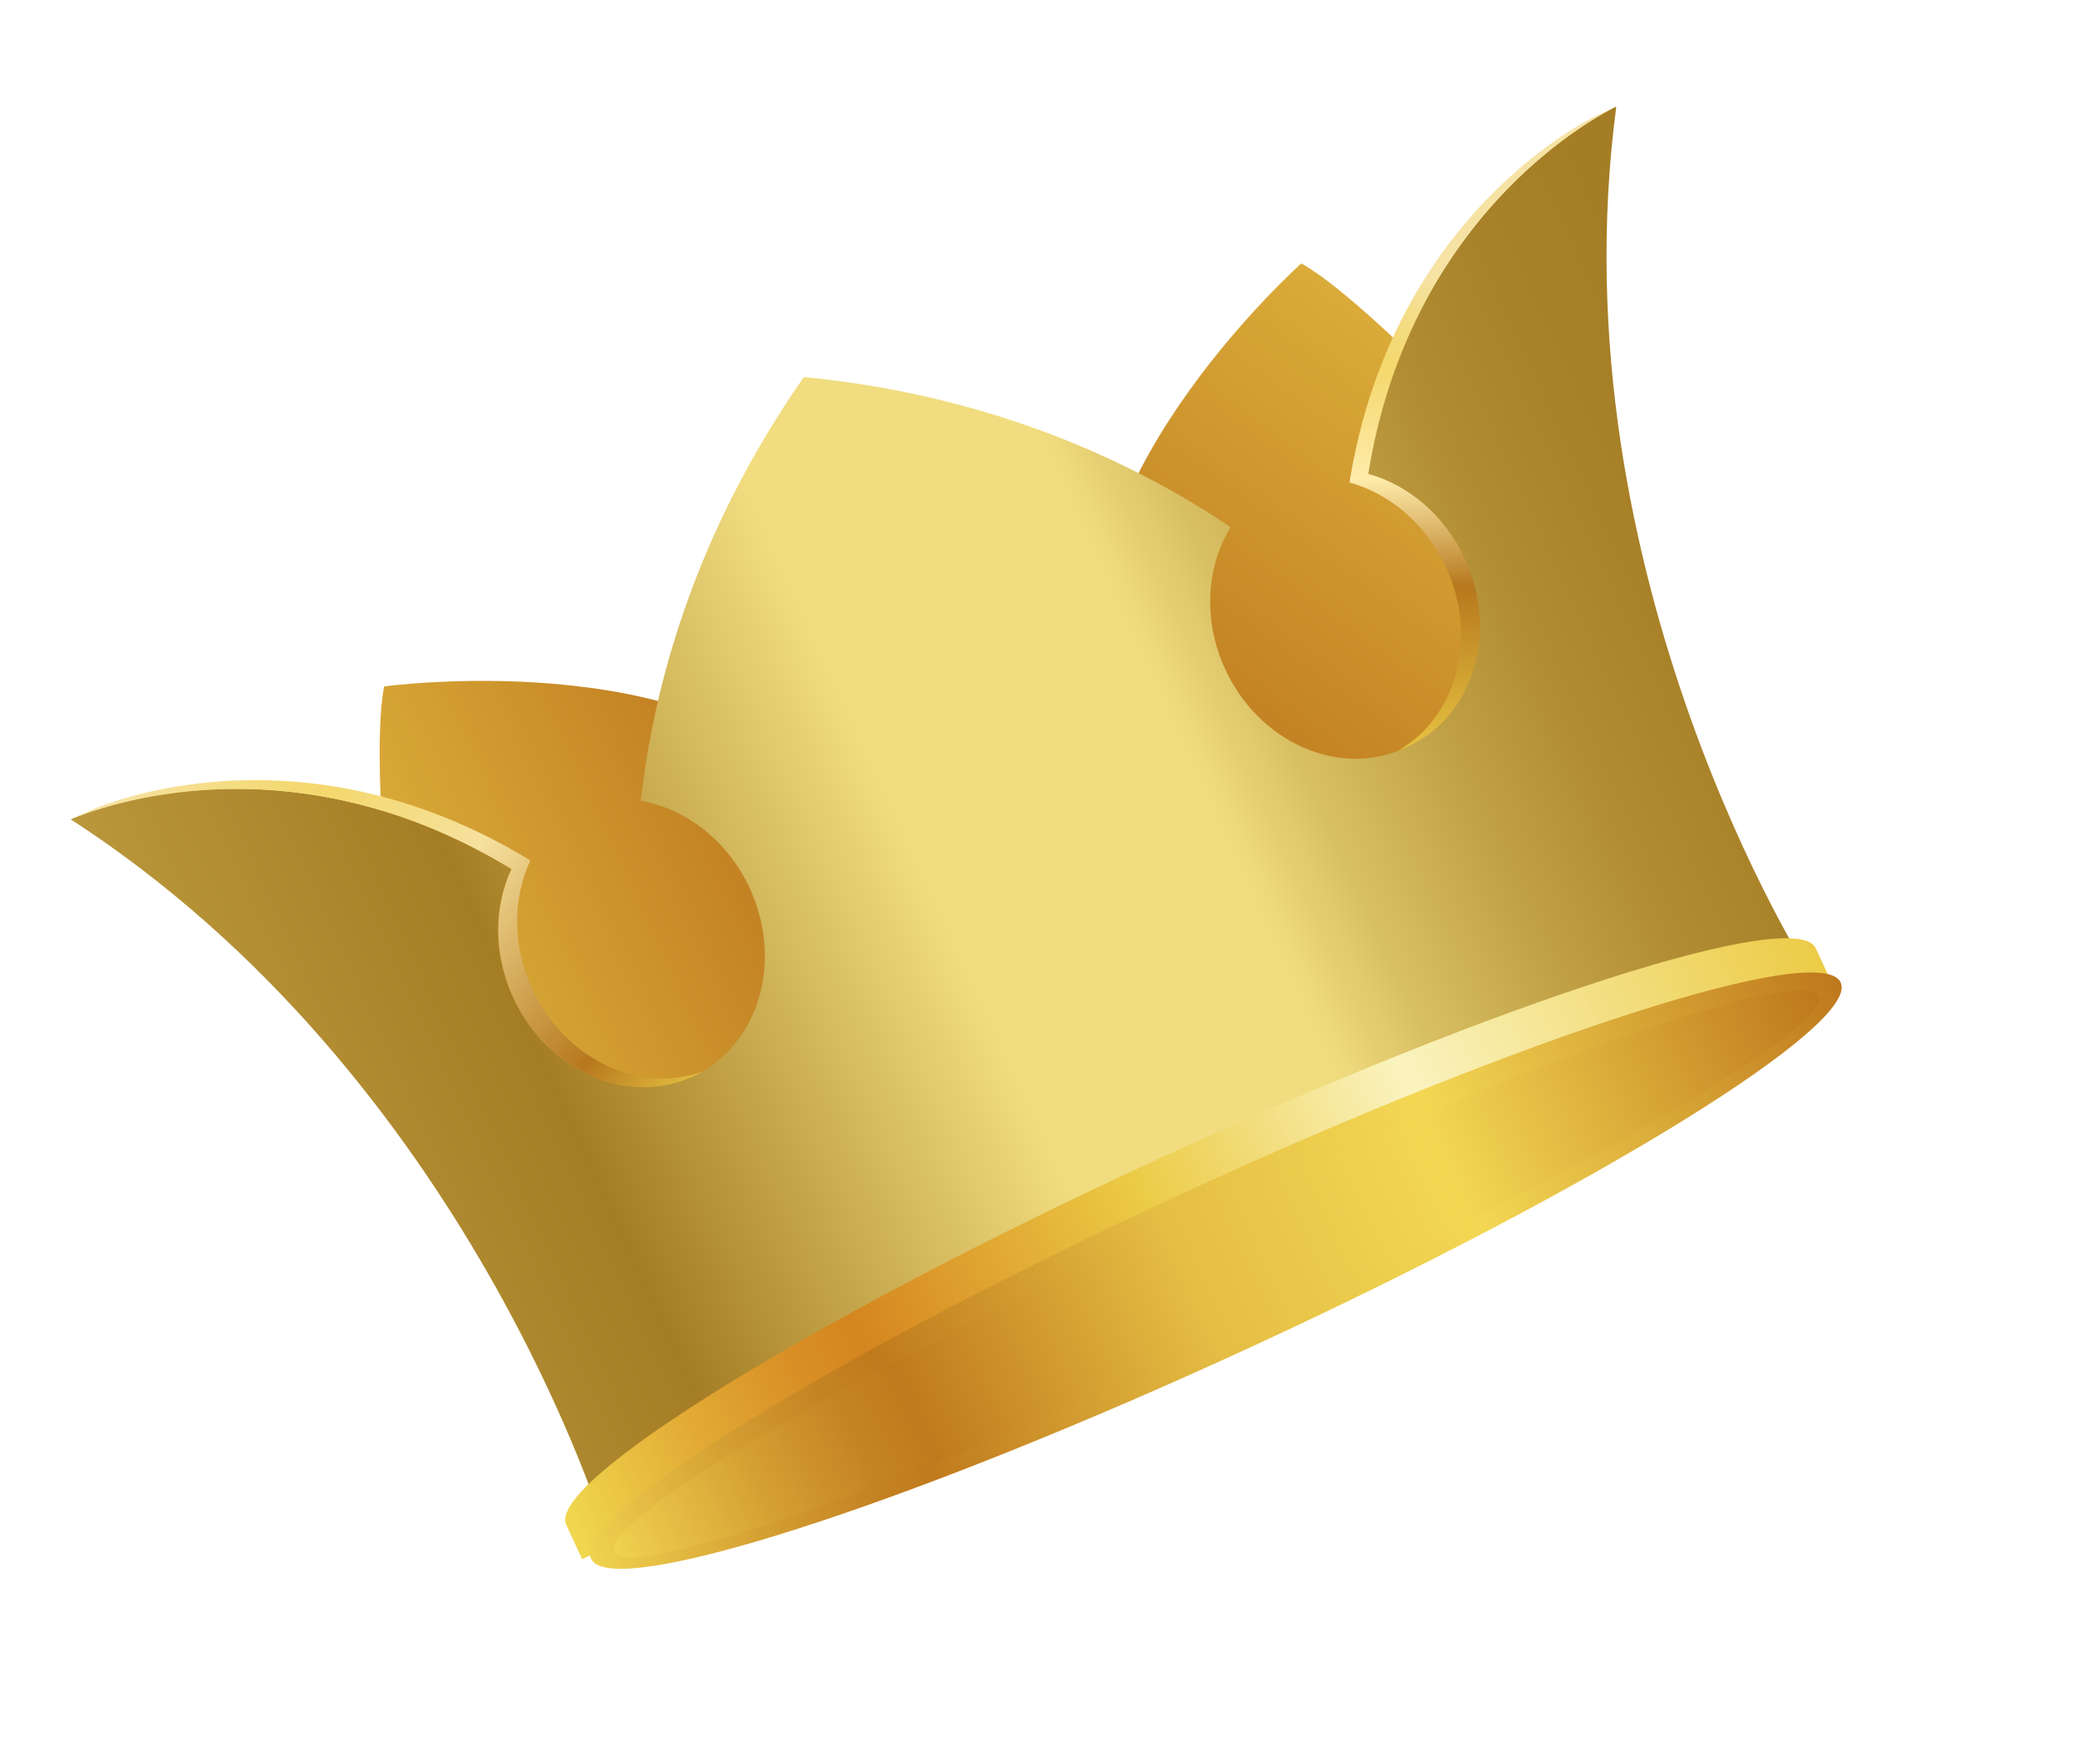
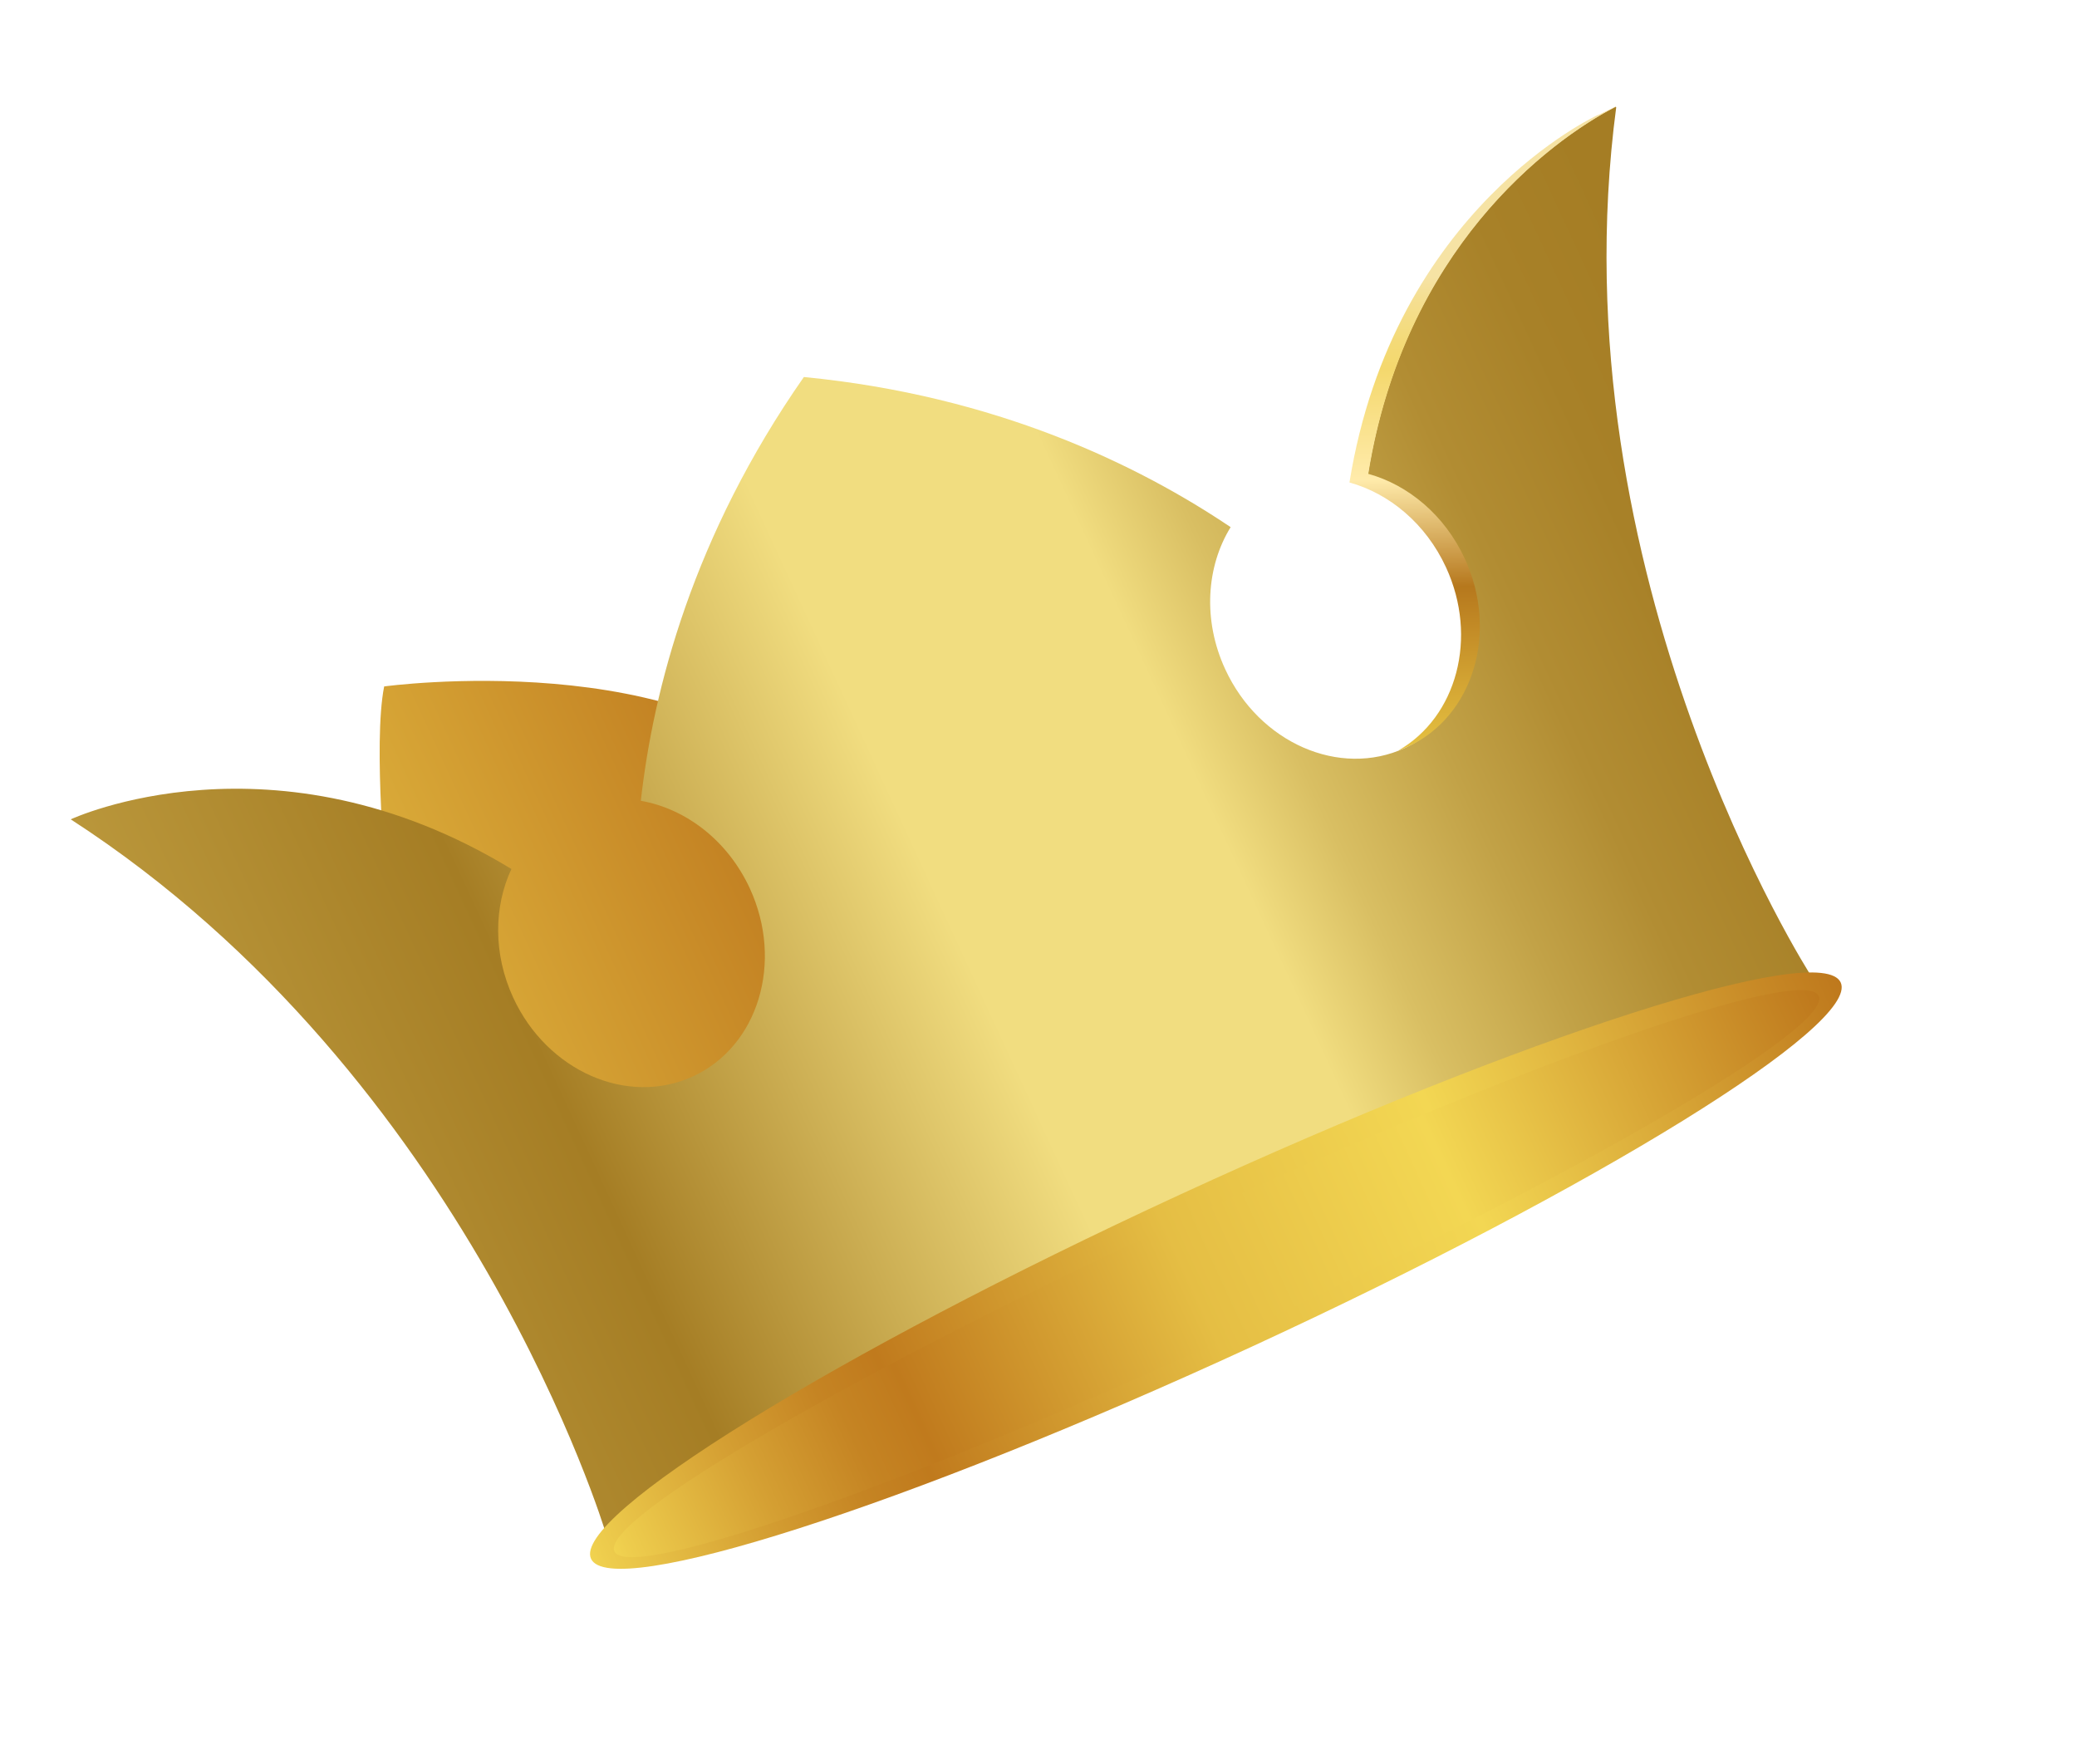
<svg xmlns="http://www.w3.org/2000/svg" width="53" height="45" viewBox="0 0 53 45" fill="none">
  <g clip-path="url(#clip0_1171_16387)">
    <path fill-rule="evenodd" clip-rule="evenodd" d="M9.868 22.674C9.868 22.674 9.51 18.98 9.803 17.514C9.803 17.514 17.651 16.442 20.906 20.196C20.906 20.196 22.301 29.666 17.733 29.372C13.165 29.077 9.867 22.672 9.867 22.672L9.868 22.674Z" fill="url(#paint0_linear_1171_16387)" />
-     <path fill-rule="evenodd" clip-rule="evenodd" d="M37.088 10.12C37.088 10.12 34.511 7.45 33.206 6.721C33.206 6.721 27.296 11.993 28.037 16.906C28.037 16.906 34.334 24.116 37.075 20.45C39.817 16.785 37.087 10.118 37.087 10.118L37.088 10.12Z" fill="url(#paint1_linear_1171_16387)" />
    <path fill-rule="evenodd" clip-rule="evenodd" d="M41.243 2.718C41.243 2.718 36.011 5.099 34.899 12.143C35.895 12.439 36.799 13.199 37.302 14.29C38.168 16.168 37.519 18.315 35.852 19.084C34.184 19.853 32.13 18.954 31.264 17.074C30.686 15.823 30.784 14.453 31.403 13.45C29.035 11.856 25.408 10.095 20.519 9.62L20.516 9.614C20.516 9.614 20.514 9.618 20.512 9.619C20.511 9.619 20.508 9.617 20.506 9.619L20.509 9.625C17.683 13.672 16.67 17.593 16.352 20.432C17.493 20.631 18.567 21.439 19.134 22.668C20 24.546 19.351 26.694 17.684 27.463C16.016 28.232 13.962 27.332 13.095 25.453C12.582 24.339 12.601 23.131 13.05 22.172C6.988 18.482 1.805 20.905 1.805 20.905C11.966 27.48 15.452 39.098 15.452 39.098L46.221 24.909C46.221 24.909 39.649 14.715 41.244 2.718L41.243 2.718Z" fill="url(#paint2_linear_1171_16387)" />
-     <path fill-rule="evenodd" clip-rule="evenodd" d="M17.923 27.342C17.847 27.384 17.769 27.425 17.687 27.463C16.021 28.231 13.966 27.333 13.1 25.454C12.586 24.34 12.604 23.134 13.052 22.174C8.125 19.173 3.635 20.155 1.81 20.903C1.798 20.896 2.302 20.692 2.29 20.685C2.29 20.685 7.472 18.262 13.533 21.953C13.086 22.912 13.066 24.119 13.58 25.233C14.405 27.021 16.305 27.921 17.923 27.342Z" fill="url(#paint3_linear_1171_16387)" />
    <path fill-rule="evenodd" clip-rule="evenodd" d="M35.682 19.15C35.764 19.12 35.846 19.087 35.928 19.049C37.594 18.281 38.245 16.134 37.379 14.256C36.865 13.142 35.936 12.373 34.915 12.09C35.832 6.394 39.495 3.616 41.248 2.713C41.25 2.699 40.768 2.949 40.77 2.936C40.77 2.936 35.564 5.304 34.435 12.31C35.455 12.593 36.385 13.362 36.899 14.476C37.724 16.264 37.175 18.293 35.683 19.148L35.682 19.15Z" fill="url(#paint4_linear_1171_16387)" />
    <g filter="url(#filter0_d_1171_16387)">
-       <path fill-rule="evenodd" clip-rule="evenodd" d="M46.563 24.194C46.067 23.118 38.528 25.538 29.721 29.599C20.915 33.66 14.18 37.824 14.676 38.899L15.082 39.781L16.803 38.987C19.728 38.407 25.308 36.36 31.518 33.496C37.728 30.633 42.908 27.717 45.249 25.87L46.97 25.076L46.563 24.194Z" fill="url(#paint5_linear_1171_16387)" />
-     </g>
+       </g>
    <path fill-rule="evenodd" clip-rule="evenodd" d="M46.97 25.067C47.466 26.144 40.729 30.308 31.924 34.368C23.119 38.428 15.578 40.847 15.082 39.772C14.586 38.697 21.322 34.532 30.128 30.472C38.932 26.411 46.474 23.992 46.97 25.067Z" fill="url(#paint6_linear_1171_16387)" />
    <path style="mix-blend-mode:multiply" fill-rule="evenodd" clip-rule="evenodd" d="M46.407 25.411C46.778 26.214 40.199 30.037 31.713 33.95C23.228 37.863 16.049 40.385 15.678 39.581C15.308 38.778 21.887 34.955 30.372 31.042C38.857 27.129 46.037 24.608 46.407 25.411Z" fill="url(#paint7_linear_1171_16387)" />
  </g>
  <defs>
    <filter id="filter0_d_1171_16387" x="13.962" y="23.481" width="33.235" height="16.757" filterUnits="userSpaceOnUse" color-interpolation-filters="sRGB">
      <feFlood flood-opacity="0" result="BackgroundImageFix" />
      <feColorMatrix in="SourceAlpha" type="matrix" values="0 0 0 0 0 0 0 0 0 0 0 0 0 0 0 0 0 0 127 0" result="hardAlpha" />
      <feOffset dx="-0.229" />
      <feGaussianBlur stdDeviation="0.229" />
      <feColorMatrix type="matrix" values="0 0 0 0 0.776 0 0 0 0 0.549 0 0 0 0 0.243 0 0 0 0.5 0" />
      <feBlend mode="normal" in2="BackgroundImageFix" result="effect1_dropShadow_1171_16387" />
      <feBlend mode="normal" in="SourceGraphic" in2="effect1_dropShadow_1171_16387" result="shape" />
    </filter>
    <linearGradient id="paint0_linear_1171_16387" x1="10.915" y1="24.944" x2="20.959" y2="20.312" gradientUnits="userSpaceOnUse">
      <stop stop-color="#DBAD3A" />
      <stop offset="1" stop-color="#BC751C" />
    </linearGradient>
    <linearGradient id="paint1_linear_1171_16387" x1="37.999" y1="9.724" x2="29.823" y2="20.848" gradientUnits="userSpaceOnUse">
      <stop stop-color="#DBAD3A" />
      <stop offset="1" stop-color="#BC751C" />
    </linearGradient>
    <linearGradient id="paint2_linear_1171_16387" x1="5.957" y1="29.899" x2="45.393" y2="11.714" gradientUnits="userSpaceOnUse">
      <stop stop-color="#BA973B" />
      <stop offset="0.193" stop-color="#A57D24" />
      <stop offset="0.444" stop-color="#F1DD80" />
      <stop offset="0.61" stop-color="#F1DD80" />
      <stop offset="0.67" stop-color="#D9BF63" />
      <stop offset="0.75" stop-color="#C2A247" />
      <stop offset="0.82" stop-color="#B28D33" />
      <stop offset="0.9" stop-color="#A88128" />
      <stop offset="0.97" stop-color="#A57D24" />
    </linearGradient>
    <linearGradient id="paint3_linear_1171_16387" x1="4.301" y1="18.521" x2="16.497" y2="29.635" gradientUnits="userSpaceOnUse">
      <stop stop-color="#F6E3A4" />
      <stop offset="0.06" stop-color="#F5DF93" />
      <stop offset="0.18" stop-color="#F4DA77" />
      <stop offset="0.25" stop-color="#F4D86D" />
      <stop offset="0.48" stop-color="#F6E19E" />
      <stop offset="0.83" stop-color="#B6781D" />
      <stop offset="1" stop-color="#ECCB46" />
    </linearGradient>
    <linearGradient id="paint4_linear_1171_16387" x1="37.818" y1="3.062" x2="38.352" y2="19.555" gradientUnits="userSpaceOnUse">
      <stop offset="0.24" stop-color="#F6E3A4" />
      <stop offset="0.27" stop-color="#F5DF93" />
      <stop offset="0.34" stop-color="#F4DA77" />
      <stop offset="0.38" stop-color="#F4D86D" />
      <stop offset="0.55" stop-color="#FFEBAB" />
      <stop offset="0.72" stop-color="#B6781D" />
      <stop offset="1" stop-color="#ECCB46" />
    </linearGradient>
    <linearGradient id="paint5_linear_1171_16387" x1="14.677" y1="38.899" x2="46.563" y2="24.194" gradientUnits="userSpaceOnUse">
      <stop stop-color="#F1D84F" />
      <stop offset="0.11" stop-color="#E2AB35" />
      <stop offset="0.2" stop-color="#D88F25" />
      <stop offset="0.25" stop-color="#D5851F" />
      <stop offset="0.48" stop-color="#ECCB46" />
      <stop offset="0.69" stop-color="#FAF3BF" />
      <stop offset="1" stop-color="#ECCB46" />
    </linearGradient>
    <linearGradient id="paint6_linear_1171_16387" x1="15.083" y1="39.77" x2="46.969" y2="25.066" gradientUnits="userSpaceOnUse">
      <stop stop-color="#F1D350" />
      <stop offset="0.01" stop-color="#EECD4D" />
      <stop offset="0.12" stop-color="#D5A033" />
      <stop offset="0.2" stop-color="#C58423" />
      <stop offset="0.25" stop-color="#C07A1D" />
      <stop offset="0.48" stop-color="#E5BE44" />
      <stop offset="0.69" stop-color="#F3D753" />
      <stop offset="1" stop-color="#BE781C" />
    </linearGradient>
    <linearGradient id="paint7_linear_1171_16387" x1="15.678" y1="39.581" x2="46.407" y2="25.411" gradientUnits="userSpaceOnUse">
      <stop stop-color="#F1D350" />
      <stop offset="0.01" stop-color="#EECD4D" />
      <stop offset="0.12" stop-color="#D5A033" />
      <stop offset="0.2" stop-color="#C58423" />
      <stop offset="0.25" stop-color="#C07A1D" />
      <stop offset="0.48" stop-color="#E5BE44" />
      <stop offset="0.69" stop-color="#F3D753" />
      <stop offset="1" stop-color="#BE781C" />
    </linearGradient>
    <clipPath id="clip0_1171_16387">
      <rect width="43.429" height="28.426" fill="white" transform="translate(0.785 18.719) rotate(-24.756)" />
    </clipPath>
  </defs>
</svg>